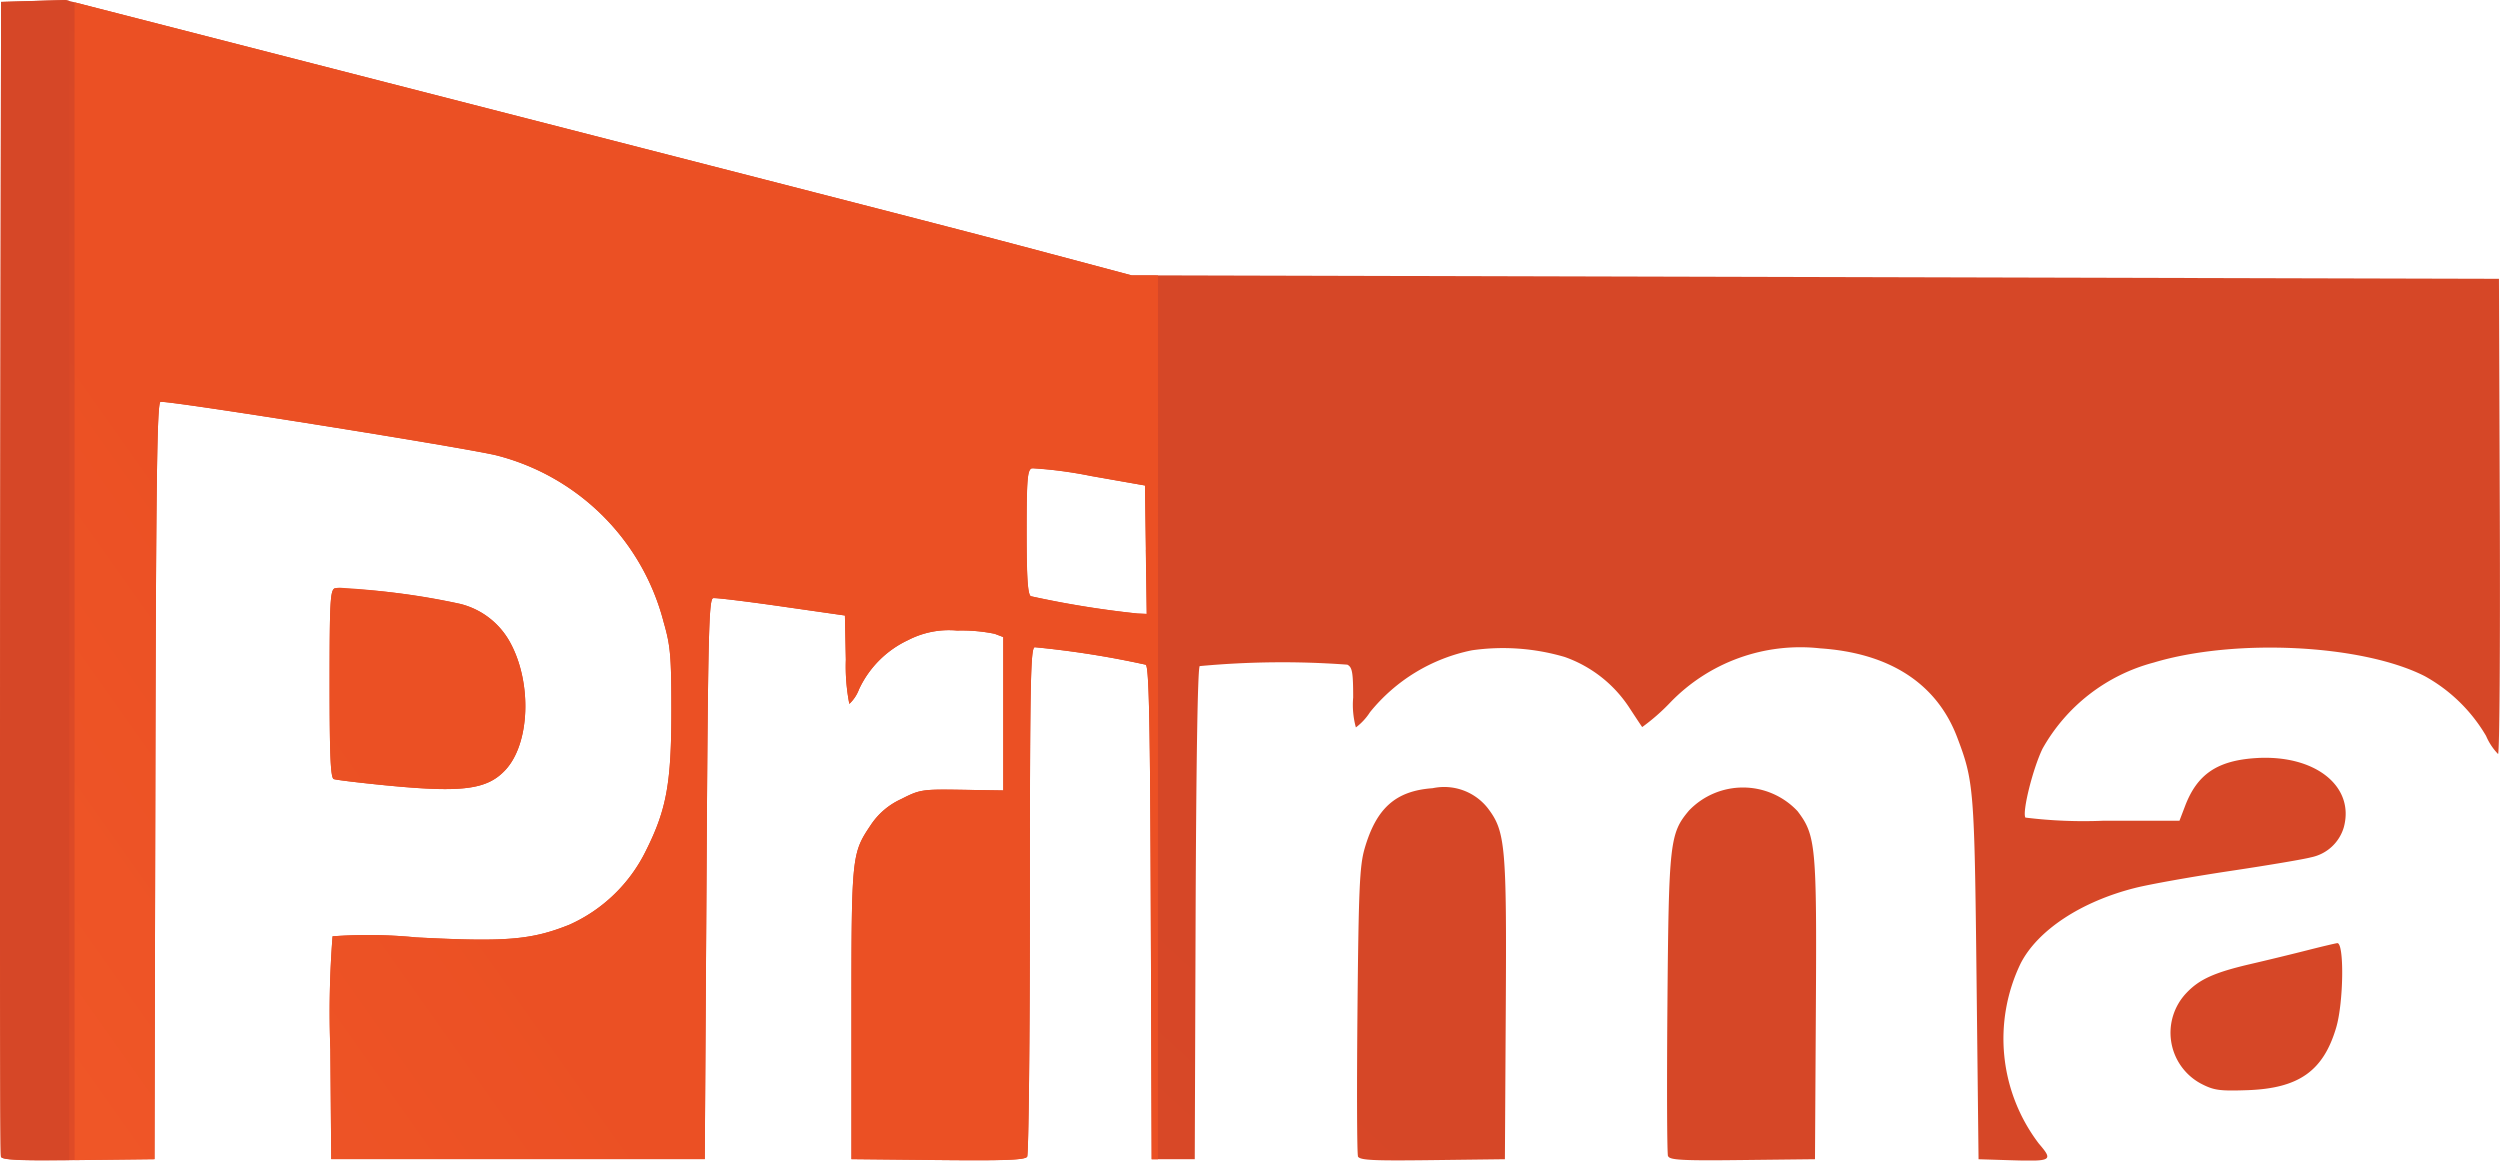
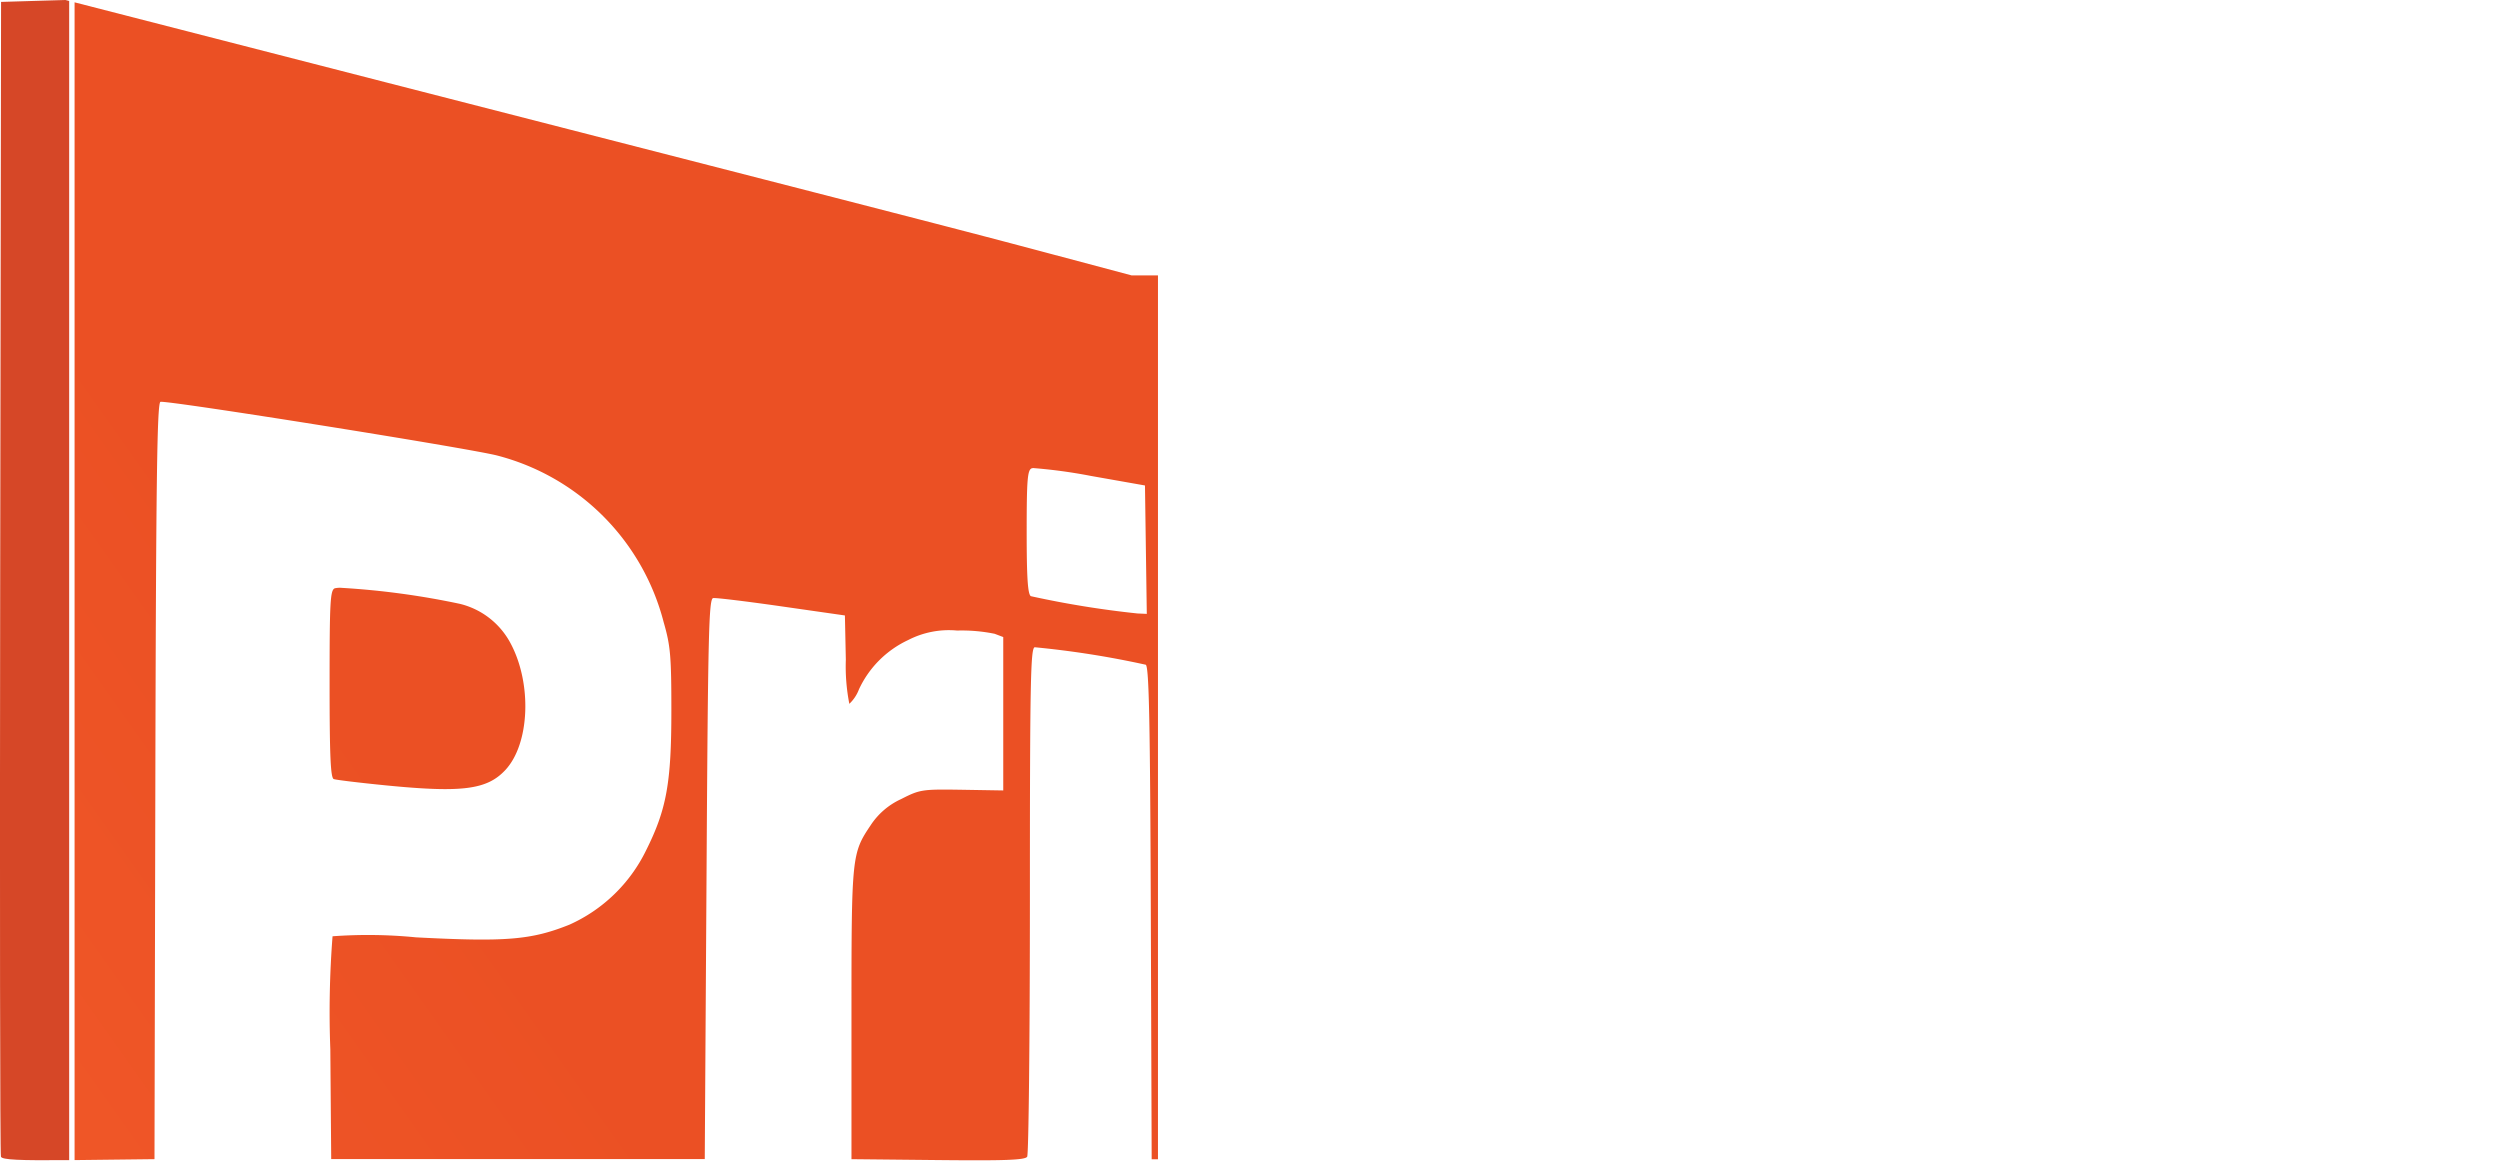
<svg xmlns="http://www.w3.org/2000/svg" id="prima" width="142.903" height="66.337" viewBox="0 0 142.903 66.337">
  <defs>
    <linearGradient id="linear-gradient" x1="0.931" y1="1.669" x2="0.473" y2="1.9" gradientUnits="objectBoundingBox">
      <stop offset="0" stop-color="#d64727" />
      <stop offset="1" stop-color="#df4b27" />
    </linearGradient>
    <linearGradient id="linear-gradient-2" x1="0.652" y1="1.409" x2="0.755" y2="2.048" gradientUnits="objectBoundingBox">
      <stop offset="0" stop-color="#d64727" />
      <stop offset="1" stop-color="#f05423" />
    </linearGradient>
    <linearGradient id="linear-gradient-3" x1="0.944" y1="1.523" x2="0.377" y2="1.945" gradientUnits="objectBoundingBox">
      <stop offset="0" stop-color="#eb5024" />
      <stop offset="1" stop-color="#f25a29" />
    </linearGradient>
  </defs>
-   <path id="path11" d="M26.044,96.71c-.051-.133-.07-15.04-.043-33.126L26.05,30.7l1.842-.054,1.842-.054L48,35.281c31.428,8.067,33.024,8.478,37.906,9.778l4.766,1.269,39.08.1,39.08.1.049,13.582c.027,7.47-.016,13.582-.1,13.582a3.432,3.432,0,0,1-.686-1.037,9.229,9.229,0,0,0-3.514-3.42c-3.573-1.81-10.829-2.172-15.484-.771a10.309,10.309,0,0,0-6.352,4.917c-.558,1.147-1.175,3.629-.981,3.944a27.109,27.109,0,0,0,4.459.18h4.347l.323-.847c.692-1.812,1.84-2.59,4.033-2.733,3.368-.22,5.675,1.589,5.039,3.951a2.456,2.456,0,0,1-1.884,1.722c-.381.106-2.451.455-4.6.777s-4.594.757-5.433.968c-3.094.777-5.587,2.42-6.558,4.322a9.9,9.9,0,0,0,1.039,10.292c.842.983.765,1.028-1.644.953l-1.8-.055-.114-10.294c-.121-10.905-.153-11.309-1.106-13.821-1.166-3.075-3.858-4.823-7.836-5.089a10.323,10.323,0,0,0-8.57,3.1,11.641,11.641,0,0,1-1.6,1.4c-.034-.042-.382-.567-.774-1.167a7.319,7.319,0,0,0-3.66-2.841,12.524,12.524,0,0,0-5.3-.38,10.058,10.058,0,0,0-5.827,3.54,3.334,3.334,0,0,1-.805.868,4.867,4.867,0,0,1-.155-1.709c0-1.436-.053-1.736-.334-1.878a50.9,50.9,0,0,0-8.438.082c-.116.116-.2,5.442-.234,14.188l-.049,14H91.819L91.77,82.813c-.038-10.913-.1-14.079-.286-14.228a52.88,52.88,0,0,0-6.344-1c-.243,0-.28,1.874-.283,14.44,0,7.942-.072,14.549-.156,14.682-.119.187-1.269.23-5.1.191l-4.943-.051V88.557c0-9.041.014-9.181,1.1-10.8A4.129,4.129,0,0,1,77.5,76.272c1.079-.55,1.2-.569,3.479-.534l2.361.036V67.006l-.489-.186a9.376,9.376,0,0,0-2.145-.186,5.082,5.082,0,0,0-2.8.542,5.811,5.811,0,0,0-2.813,2.815,2.221,2.221,0,0,1-.554.837,11.093,11.093,0,0,1-.2-2.526l-.053-2.526-3.622-.519c-1.992-.286-3.751-.5-3.908-.474-.251.04-.3,2.021-.381,16.056l-.1,16.01H44.923l-.05-6.279A55.991,55.991,0,0,1,45,84.114a27.878,27.878,0,0,1,4.771.061c5.139.267,6.583.148,8.76-.722a8.944,8.944,0,0,0,4.39-4.251c1.172-2.342,1.446-3.857,1.445-7.993,0-3.11-.053-3.706-.438-5.041a13.26,13.26,0,0,0-9.5-9.531c-1.537-.408-18.967-3.187-19.268-3.072-.194.074-.252,4.417-.291,21.688l-.048,21.6-4.342.051c-3.37.04-4.362,0-4.434-.191h0m65.445-34.7-.052-3.67L88.344,57.8a21.064,21.064,0,0,0-3.384-.435c-.246.094-.291.654-.291,3.633,0,2.608.062,3.561.238,3.676a55.016,55.016,0,0,0,6.1.989l.528.023-.052-3.67m12.13,34.666c-.058-.151-.071-3.906-.029-8.344.065-6.91.123-8.234.4-9.213.672-2.342,1.779-3.328,3.9-3.48a3.17,3.17,0,0,1,3.144,1.136c1.015,1.331,1.088,2.137,1.033,11.507l-.05,8.566-4.151.051c-3.471.043-4.168.006-4.256-.223h0m17.731.005c-.057-.148-.072-4.074-.033-8.725.077-9.251.131-9.731,1.239-11.047a4.275,4.275,0,0,1,6.2.045c1.045,1.38,1.1,1.967,1.045,11.324l-.05,8.57L125.6,96.9c-3.434.042-4.169,0-4.254-.218h0m30.423-4.165a3.3,3.3,0,0,1-.8-5.169c.737-.78,1.6-1.171,3.658-1.65,1-.232,2.454-.586,3.241-.787s1.558-.384,1.716-.408c.412-.064.372,3.382-.057,4.829-.737,2.488-2.144,3.476-5.09,3.575-1.6.054-1.909.009-2.669-.39h0M48.068,75.485c-1.52-.149-2.871-.312-3-.362-.183-.069-.238-1.335-.238-5.44,0-4.7.036-5.364.3-5.465a38.577,38.577,0,0,1,7.158.89,4.471,4.471,0,0,1,2.88,2.239c1.245,2.312,1.106,5.762-.293,7.26-1.047,1.121-2.462,1.3-6.806.877h0" transform="translate(-25.989 -30.591)" fill="url(#linear-gradient)" />
  <path id="path11-0" d="M29.733,30.591l-1.842.054L26.05,30.7,26,63.584c-.027,18.086-.008,32.993.043,33.126.067.176,1.021.221,3.9.194V30.646l-.214-.055" transform="translate(-25.989 -30.591)" fill="url(#linear-gradient-2)" />
  <path id="path11-4" d="M48.35,31.289V97.466h.226l4.342-.051.049-21.6c.039-17.271.1-21.614.291-21.688.3-.115,17.731,2.664,19.267,3.072a13.26,13.26,0,0,1,9.5,9.531c.386,1.335.438,1.931.438,5.041,0,4.137-.273,5.651-1.445,7.993a8.943,8.943,0,0,1-4.39,4.251c-2.177.87-3.622.989-8.761.721a27.864,27.864,0,0,0-4.771-.061,55.983,55.983,0,0,0-.127,6.456l.05,6.279H84.372l.1-16.011c.084-14.035.131-16.016.381-16.056.157-.025,1.916.188,3.908.474l3.622.519.053,2.526a11.089,11.089,0,0,0,.2,2.526,2.221,2.221,0,0,0,.554-.837A5.811,5.811,0,0,1,96,67.741a5.082,5.082,0,0,1,2.8-.542,9.378,9.378,0,0,1,2.145.186l.489.186v8.768L99.072,76.3c-2.279-.035-2.4-.016-3.479.534a4.13,4.13,0,0,0-1.735,1.489c-1.085,1.615-1.1,1.755-1.1,10.8v8.293l4.943.051c3.828.039,4.978,0,5.1-.191.084-.133.155-6.74.156-14.682,0-12.566.039-14.44.282-14.44a52.891,52.891,0,0,1,6.344,1c.184.149.248,3.316.286,14.229l.049,14.037h.36V46.9l-1.5,0-4.766-1.269c-4.882-1.3-6.478-1.712-37.906-9.778L48.35,31.289m54.83,26.625a29.423,29.423,0,0,1,3.262.446l3.093.546.052,3.67.052,3.67-.528-.023a55.011,55.011,0,0,1-6.1-.989c-.176-.114-.238-1.068-.238-3.676,0-2.979.045-3.539.29-3.633a.408.408,0,0,1,.121-.012h0M63.611,64.757a1.366,1.366,0,0,0-.384.026c-.265.1-.3.763-.3,5.466,0,4.1.056,5.371.238,5.44.131.049,1.482.212,3,.362,4.344.427,5.759.244,6.806-.877,1.4-1.5,1.538-4.948.293-7.26a4.471,4.471,0,0,0-2.88-2.239,45.248,45.248,0,0,0-6.774-.917h0" transform="translate(-44.087 -31.156)" fill="url(#linear-gradient-3)" />
</svg>